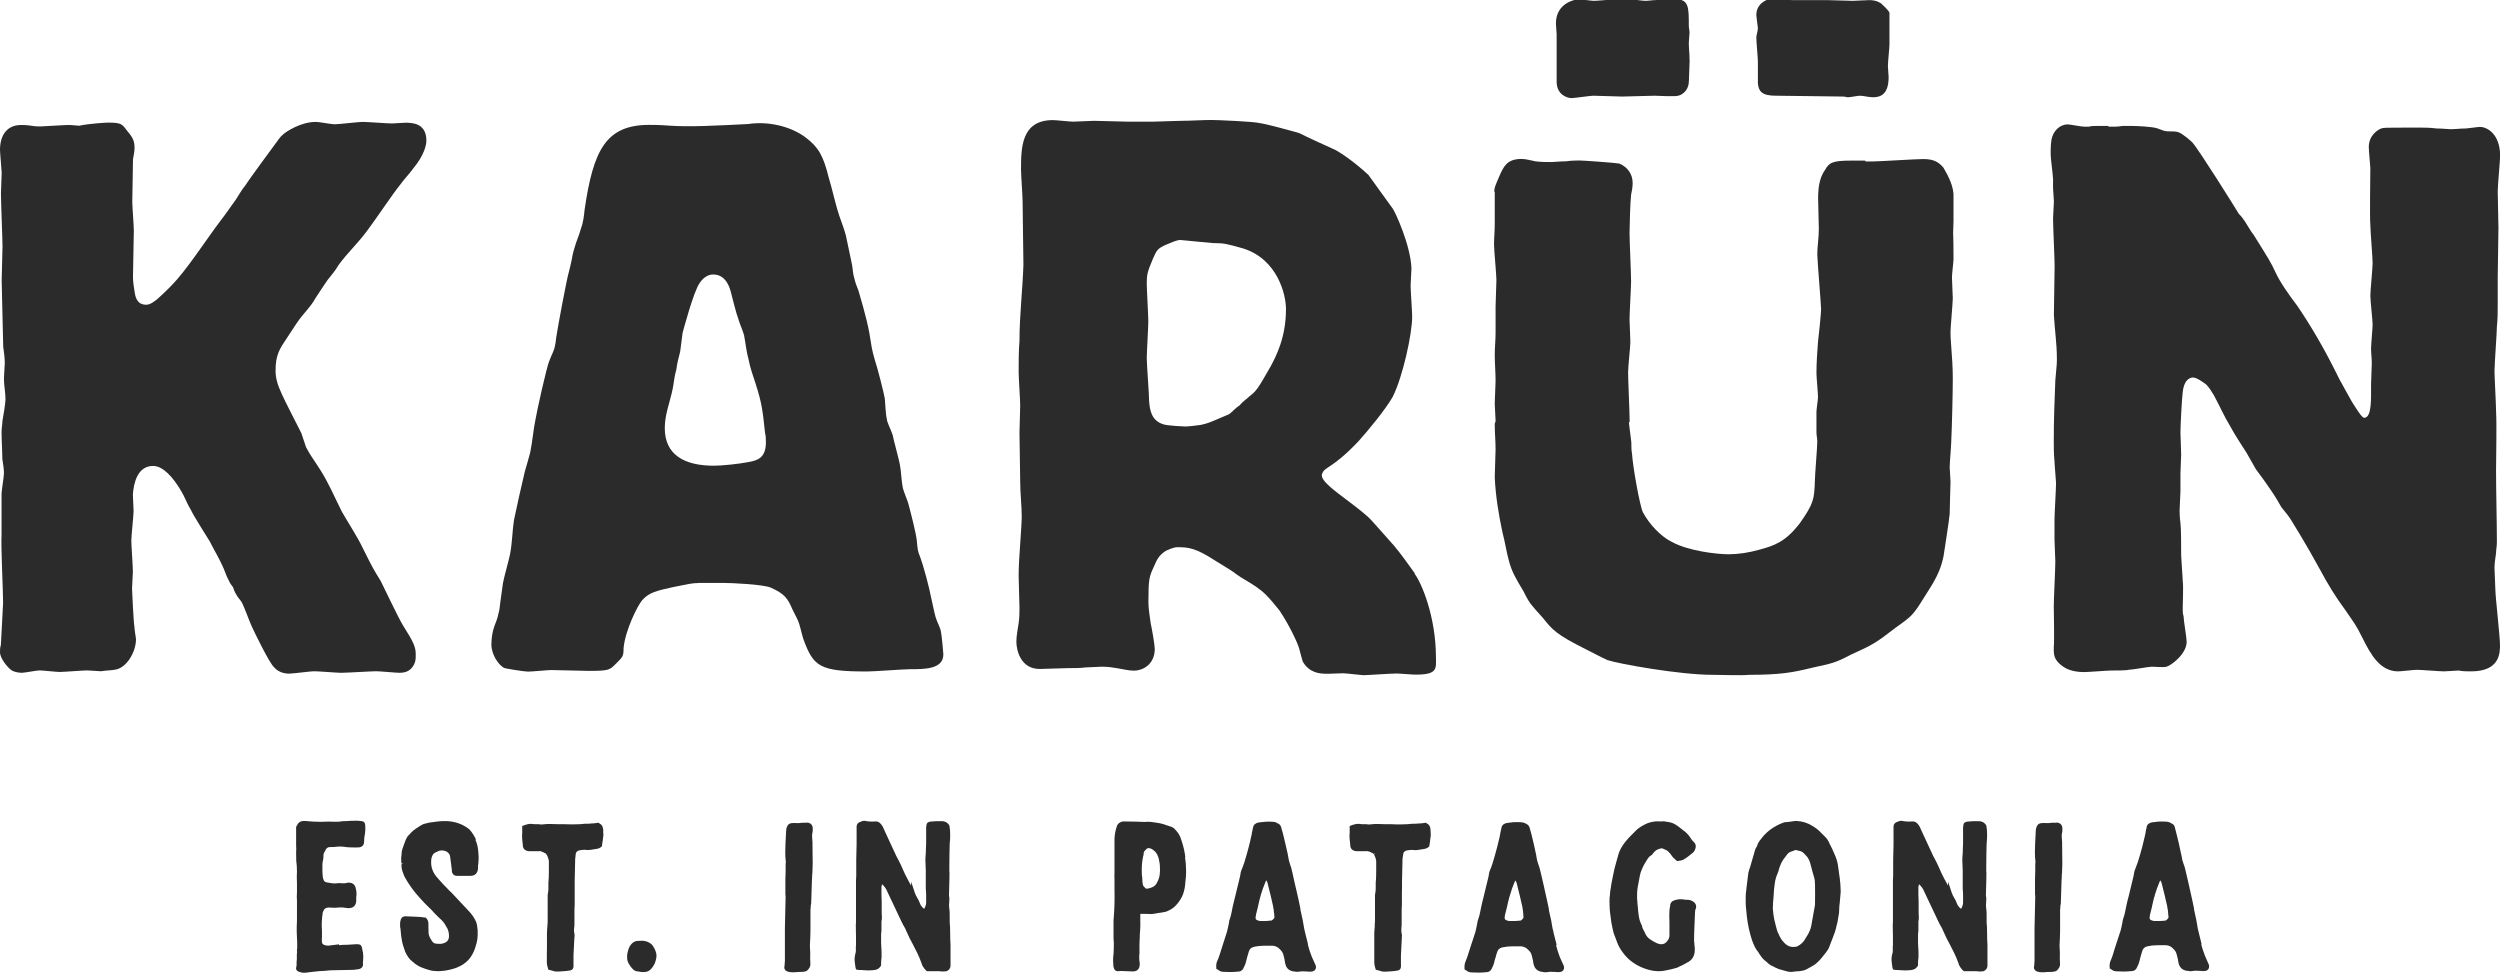
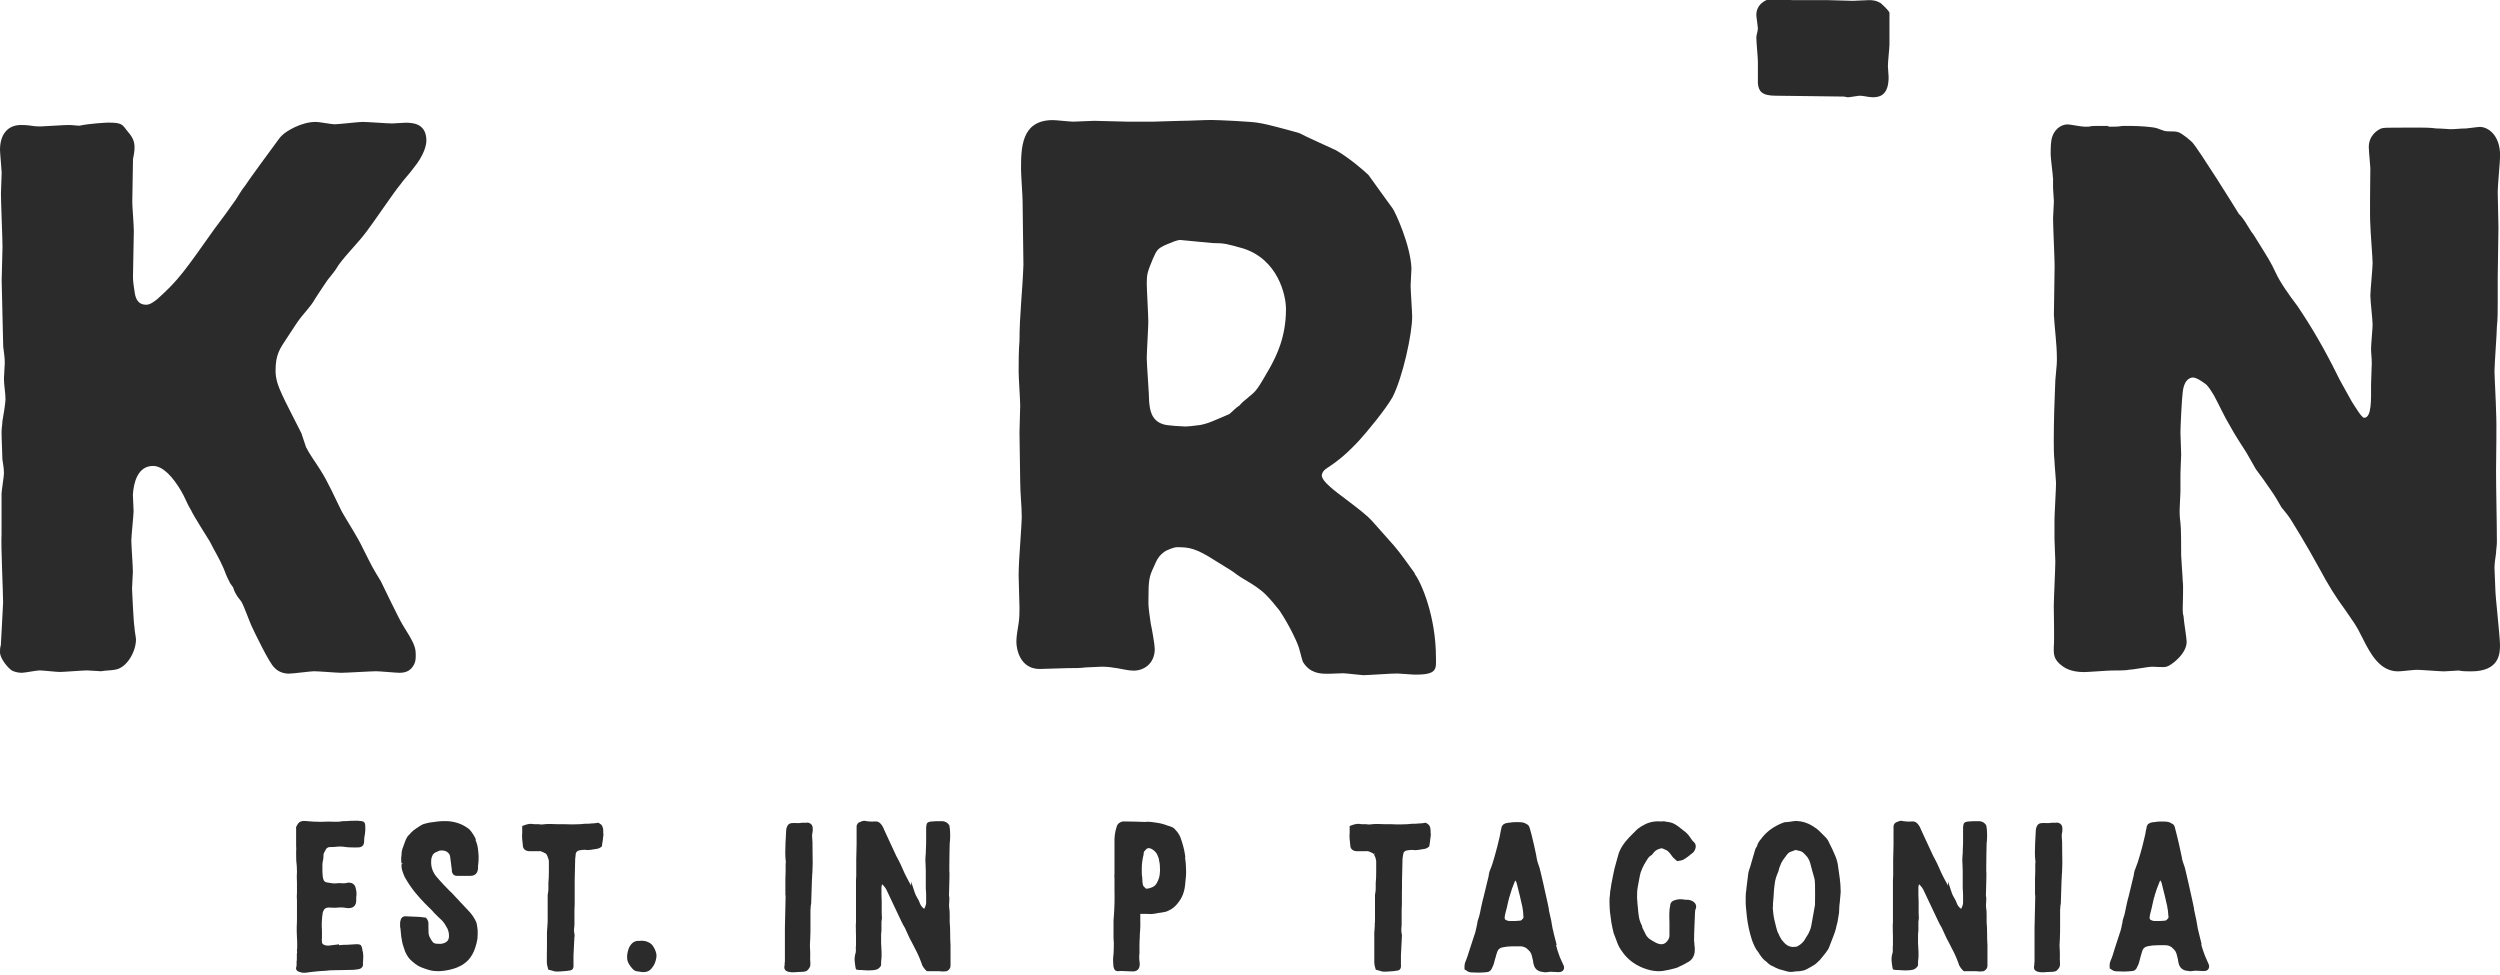
<svg xmlns="http://www.w3.org/2000/svg" id="Capa_1" viewBox="0 0 209.2 81.59">
  <defs>
    <style>.cls-1{fill:#2b2b2b;}</style>
  </defs>
  <g>
    <g>
      <path class="cls-1" d="m118.4,47.99c-.52-.71-1.19-1.68-1.75-2.33-.27-.3-1.49-1.68-1.84-2.07-.31-.35-.88-.83-2.25-1.86-.59-.46-2.11-1.5-1.94-2.04.22-.7.78-.36,3.06-2.77.71-.78,2.28-2.67,2.86-3.71.85-1.69,1.63-5.27,1.63-6.71,0-.39-.13-2.21-.13-2.6,0-.2.07-1.24.07-1.44-.07-1.95-1.37-4.75-1.57-5.01-.13-.19-1.89-2.6-2.02-2.8-.39-.39-1.69-1.49-2.73-2.08-.13-.07-2.6-1.17-3.06-1.43-.65-.19-2.8-.78-3.32-.84-.46-.13-3.58-.26-4.03-.26-.71,0-1.82.07-2.53.07-.4,0-2.02.07-2.34.07h-2.15c-.45,0-2.41-.07-2.8-.07-.26,0-1.49.07-1.76.07s-1.43-.13-1.69-.13c-2.67,0-2.67,2.34-2.67,4.16,0,.39.13,2.21.13,2.6,0,.85.07,4.56.07,5.33-.07,2.15-.33,4.23-.33,6.38-.07.84-.07,1.82-.07,2.6,0,.46.13,2.41.13,2.8s-.06,1.95-.06,2.28c0,.71.06,3.38.06,4.1,0,.97.13,2.02.13,2.99,0,.33-.06,1.11-.13,2.21-.06.91-.13,1.82-.13,2.67,0,.46.07,2.28.07,2.67s0,.85-.07,1.3c-.07.52-.19,1.04-.19,1.56,0,.65.32,2.28,1.95,2.28.33,0,2.02-.07,2.34-.07.65,0,1.04,0,1.5-.06.13,0,1.3-.06,1.37-.06.45,0,.91.06,1.3.13.45.07.91.2,1.36.2.85,0,1.76-.59,1.76-1.82,0-.33-.26-1.82-.33-2.08-.2-1.37-.2-1.5-.2-1.95,0-1.82.07-2.02.46-2.86.26-.59.39-.91.97-1.3.13-.06.65-.32.98-.32.98,0,1.56.07,3.25,1.17.2.13,1.21.73,1.44.9.45.34.81.57,1.25.82.38.22,1.04.65,1.45,1.06.41.41.8.88,1.17,1.35.87,1.3,1.53,2.76,1.64,3.17.12.39.18.72.31,1.11.57.98,1.48,1,1.94,1.01.46.01.98-.04,1.43-.04.26,0,1.43.15,1.69.16.39,0,2.41-.15,2.86-.14.19,0,1.17.09,1.36.09,2.02.04,1.87-.48,1.86-1.43,0-3.43-1.22-6.28-1.79-7.01Zm-13.83-14.84c-.26.26-.59.45-.85.78-.33.2-.59.52-.85.72-.32.13-.58.26-.91.39-.78.33-.91.39-1.5.52q-.98.13-1.24.13c-.06,0-1.57-.06-1.89-.19-1.04-.33-1.11-1.3-1.17-1.89,0-.58-.2-3.12-.2-3.64,0-.46.13-2.6.13-3.06,0-.52-.13-2.73-.13-3.19,0-.78.06-.97.52-2.08.32-.72.39-.85,1.11-1.17.45-.19.91-.39,1.17-.39.07,0,2.6.26,2.73.26.98,0,1.17.07,2.54.45,2.87.91,3.58,3.84,3.58,5.08,0,2.41-.85,3.97-1.3,4.82-1.04,1.82-1.17,2.02-1.75,2.47Z" />
      <path class="cls-1" d="m.13,41.31c0-.26.2-1.43.2-1.7,0-.39-.07-.78-.13-1.17,0-.46-.07-1.69-.07-2.28,0-.33.07-.65.07-.91.06-.26.26-1.56.26-1.82,0-.59-.13-1.17-.13-1.75,0-.2.07-1.11.07-1.3,0-.45-.07-.91-.13-1.37,0-.52-.13-4.95-.13-5.53,0-.39.07-2.41.07-2.86,0-.59-.13-3.71-.13-4.43,0-.26.06-1.49.06-1.75C.13,14.11,0,12.8,0,12.54,0,11.31.59,10.46,1.76,10.46c.13,0,.46,0,.85.06.32.06.65.06.78.06l1.1-.06c.2,0,.79-.06,1.3-.06.26,0,.65.06.85.06.85-.19,2.28-.26,2.41-.26,1.11,0,1.17.13,1.56.65.39.46.65.79.65,1.43,0,.33-.07.65-.13.98,0,.33-.06,3.19-.06,3.58,0,.33.13,2.02.13,2.41,0,.52-.07,3.19-.07,3.78,0,.26,0,.52.13,1.3.06.46.2,1.11.98,1.11.32,0,.65-.26.91-.46,1.82-1.63,2.28-2.34,4.82-5.92.59-.78,1.17-1.56,1.76-2.41.26-.39.46-.78.78-1.17.33-.52,2.15-2.99,2.54-3.52.2-.26.39-.58.65-.78.2-.19,1.43-1.04,2.74-1.04.26,0,1.3.2,1.56.2.33,0,2.02-.2,2.34-.2.39,0,2.08.13,2.47.13.13,0,.91-.06,1.11-.06.52,0,1.76,0,1.76,1.49,0,.39-.19,1.24-1.11,2.35-.32.45-.78.91-1.1,1.37-.45.52-2.34,3.32-2.8,3.9-.72.97-1.63,1.82-2.34,2.8-.26.46-.59.84-.91,1.24-.33.46-.39.59-1.04,1.56-.39.72-.98,1.24-1.43,1.89-.33.46-.59.91-.91,1.37-.65.98-.98,1.43-.98,2.8,0,.65.2,1.24.53,1.95.19.46,1.37,2.73,1.63,3.26.13.39.26.78.39,1.17.33.65.78,1.24,1.18,1.88.71,1.11,1.23,2.35,1.82,3.52.59,1.04,1.3,2.08,1.82,3.19.72,1.43.78,1.56,1.43,2.61.26.52,1.5,3.12,1.82,3.64.98,1.56,1.11,1.89,1.11,2.54,0,.26,0,.52-.13.78-.26.52-.65.72-1.24.72-.26,0-1.62-.13-1.95-.13-.39,0-2.47.13-2.93.13-.32,0-1.89-.13-2.27-.13-.26,0-1.76.2-2.08.2-.52,0-.97-.2-1.24-.52-.39-.32-1.62-2.86-1.89-3.45-.13-.26-.65-1.69-.84-2.02-.13-.2-.33-.39-.46-.65-.13-.2-.19-.39-.26-.59-.13-.2-.26-.32-.33-.52-.19-.33-.32-.72-.45-1.04-.33-.78-.78-1.5-1.17-2.28-.2-.33-1.36-2.15-1.56-2.6-.33-.52-.52-1.11-.84-1.63-.65-1.1-1.49-2.08-2.34-2.08-1.3,0-1.63,1.43-1.69,2.41,0,.19.06,1.17.06,1.37,0,.32-.19,2.08-.19,2.47s.13,2.15.13,2.6c0,.2-.07,1.17-.07,1.43,0,.06.13,2.93.2,3.19,0,.26.13.91.13,1.04,0,1.04-.78,2.41-1.76,2.54-.26.06-.78.06-1.17.13-.13,0-.98-.07-1.17-.07-.33,0-1.95.13-2.28.13-.26,0-1.43-.13-1.69-.13s-1.24.2-1.49.2c-.39,0-.72-.13-.84-.2C.65,55.88,0,55.1,0,54.58,0,54.38,0,54.19.07,53.99c0-.06.19-3.38.19-3.58,0-.85-.19-4.75-.13-5.66v-3.45Z" />
-       <path class="cls-1" d="m58.43,48.79c-.46,0-.78.07-2.02.32-1.5.33-2.08.46-2.67,1.11-.39.46-1.43,2.53-1.56,4.03,0,.66-.06.72-.65,1.3-.52.52-.58.59-2.28.59-.46,0-2.6-.07-3.12-.07-.26,0-1.63.13-1.95.13s-1.95-.26-2.02-.32c-.46-.26-1.04-1.11-1.04-1.95,0-.46.07-1.04.26-1.56.13-.33.26-.65.32-.98.13-.39.13-.84.2-1.24.07-.52.13-.91.19-1.36.06-.39.52-2.02.59-2.41.19-.98.19-1.95.33-2.86.13-.65.72-3.32.9-4.03.14-.52.33-1.11.46-1.63.2-.98.26-1.95.46-2.86.06-.39.91-4.36,1.17-4.88.13-.39.39-.78.45-1.24.07-.26.07-.59.13-.85.06-.46.85-4.75,1.04-5.34.07-.26.14-.58.2-.85.07-.39.13-.72.26-1.11.13-.52.39-1.04.52-1.56.2-.52.26-1.04.32-1.62.72-4.95,1.76-7.1,5.4-7.1.26,0,.91,0,1.63.06,1.76.13,3.97,0,6.64-.13,1.69-.26,3.58.19,4.81,1.11,1.11.84,1.5,1.56,1.95,3.38.26.85.46,1.76.72,2.67.2.71.52,1.43.71,2.15l.52,2.47c.07.39.07.78.2,1.17.07.32.2.65.33.97.13.46.65,2.15.91,3.52.2,1.23.2,1.37.46,2.28.26.78.78,2.86.84,3.25.06.65.06,1.3.2,1.89.13.39.33.78.46,1.17.07.39.52,2.02.59,2.41.13.65.13,1.37.26,2.02.13.46.32.85.46,1.3.19.72.65,2.47.71,3.12.07.71.07.85.26,1.3.32.85.78,2.6.98,3.64.13.52.2.98.33,1.44.13.45.39.84.45,1.23.06.26.2,1.76.2,1.89,0,1.24-1.56,1.24-2.8,1.24-.52,0-3,.19-3.58.19-3.97,0-4.49-.39-5.34-2.73-.19-.59-.26-1.17-.52-1.69-.13-.26-.26-.52-.39-.78-.39-.91-.65-1.3-1.82-1.82-.65-.27-3.25-.39-3.97-.39h-2.08Zm-2.09-16.53c-.07.46-.2.91-.32,1.37-.2.71-.39,1.43-.39,2.21,0,2.21,1.63,3.13,4.1,3.13.65,0,2.02-.13,2.99-.32.66-.13,1.37-.33,1.37-1.63,0-.26,0-.52-.07-.78-.2-1.89-.26-2.47-.78-4.1-.2-.65-.46-1.3-.59-2.02-.19-.66-.26-1.43-.39-2.08-.13-.46-.33-.85-.46-1.3-.2-.52-.52-1.83-.65-2.34-.39-1.43-1.24-1.43-1.5-1.43-.45,0-.85.33-1.1.71-.52.72-1.37,3.97-1.43,4.17-.07.52-.13,1.04-.2,1.56-.13.52-.26.98-.32,1.5-.13.46-.2.91-.26,1.36Z" />
      <path class="cls-1" d="m171.79,14.89c0-.26-.19-1.63-.19-1.95,0-.52,0-1.1.13-1.49.14-.46.59-1.04,1.31-1.04.19,0,1.1.19,1.37.19h.39c.19-.06.39-.06.58-.06h.98l.13.06h.39c.06,0,.39,0,.71-.06h.85c.39,0,1.7.06,2.08.2.19.06.33.13.52.19.39.13.85,0,1.24.13.39.13,1.1.78,1.17.85.58.65,3.58,5.46,3.9,5.99.2.19.39.45.52.65.26.39.45.78.72,1.11,1.3,2.08,1.43,2.28,1.82,3.12.39.85,1.17,1.95,1.82,2.8,1.24,1.82,2.35,3.77,3.32,5.73.13.33,1.04,1.89,1.24,2.28.33.52.84,1.37,1.04,1.37.65,0,.58-1.56.58-2.8,0-.26.06-1.5.06-1.76,0-.45-.06-.84-.06-1.23,0-.33.13-1.69.13-2.02s-.19-2.02-.19-2.41.19-2.28.19-2.73-.19-2.73-.19-3.19c-.06-.72,0-3.97,0-4.75,0-.2-.13-1.43-.13-1.76,0-.97.72-1.43,1.04-1.56.2-.07.46-.07,1.76-.07h1.69c.19,0,.65,0,1.17.07.46,0,.98.06,1.17.06.45,0,.84-.06,1.3-.06.13,0,.98-.13,1.17-.13.65,0,1.69.65,1.69,2.41,0,.46-.2,2.47-.2,2.99,0,.39.06,2.6.06,3.06,0,.58-.06,3.52-.06,4.16v2.15c0,.65,0,1.3-.07,1.95,0,.52-.2,3.13-.2,3.71,0,.46.13,2.8.13,3.32.07,1.37,0,3.58,0,5.01,0,1.63.07,4.3.07,5.99,0,.32-.07.65-.07.91-.06.46-.13.85-.13,1.24,0,.26.07,1.5.07,1.76,0,.65.39,3.97.39,4.69,0,.65,0,2.21-2.41,2.21-.33,0-.72,0-1.04-.07-.2,0-1.04.07-1.23.07-.33,0-1.96-.13-2.28-.13-.26,0-1.3.13-1.56.13-1.5,0-2.28-1.37-2.99-2.8-.58-1.17-.65-1.17-1.44-2.34-.78-1.04-1.49-2.21-2.08-3.32-1.24-2.28-2.28-3.91-2.35-4.04-.26-.45-.59-.84-.91-1.23-.26-.46-.52-.91-.84-1.37-.4-.59-.85-1.23-1.3-1.82-.26-.46-.52-.91-.78-1.37-.45-.71-.98-1.5-1.36-2.21-.52-.85-.91-1.76-1.37-2.6-.2-.33-.39-.65-.65-.91-.26-.19-.78-.58-1.11-.58-.06,0-.72,0-.85,1.23-.07.46-.19,2.86-.19,3.39,0,.26.06,1.49.06,1.82,0,.2-.06,1.36-.06,1.62v1.5c0,.19-.07,1.3-.07,1.56,0,.13,0,.58.07,1.04.06.46.06,2.08.06,2.73,0,.26.13,1.82.13,2.15.07.32,0,1.88,0,2.28,0,.19,0,.45.07.65,0,.32.26,1.82.26,2.15,0,1.04-1.37,2.02-1.69,2.08-.2.07-1.04,0-1.23,0-.26,0-1.63.26-1.95.26-.13.06-1.23.06-1.43.06-.32,0-1.95.13-2.28.13-1.04,0-1.56-.32-1.76-.46-.85-.58-.78-1.1-.78-1.63.06-.52,0-2.86,0-3.45,0-.53.13-3.12.13-3.71,0-.26-.07-1.56-.07-1.89v-1.63c0-.39.13-2.6.13-3.05,0-.2-.13-1.56-.13-1.83-.06-.58-.06-1.17-.06-1.69,0-1.69.06-3.45.13-5.08.13-1.37.13-1.43.13-1.82,0-1.24-.19-2.47-.25-3.65,0-.58.06-3.45.06-4.1,0-.59-.13-3.32-.13-3.97,0-.19.07-1.23.07-1.43s-.07-.91-.07-1.11v-.85Z" />
-       <path class="cls-1" d="m125.04,16.03c0-.32.07-.46.46-1.37.33-.71.59-1.36,1.82-1.36.39,0,.78.13,1.17.2.46.06.91.06,1.37.06.19,0,.65-.06,1.17-.06.45-.07.98-.07,1.17-.07.33,0,3.06.2,3.32.26.72.32,1.1.91,1.1,1.63,0,.33-.06.65-.13.98-.07.59-.13,2.68-.13,3.2,0,.59.13,3.45.13,4.04,0,.46-.13,2.67-.13,3.19,0,.26.07,1.56.07,1.89s-.19,2.09-.19,2.54c0,.58.13,3.45.13,4.1,0,.19-.06-.06-.06.13,0,.06.13,1.11.2,1.62,0,.33,0,.65.06.98.06,1.04.65,4.36.91,4.88.52.98,1.49,2.02,2.41,2.47,1.43.79,3.84,1.04,4.75,1.04.85,0,1.69-.13,2.61-.39,1.24-.33,2.15-.66,3.32-2.15,1.24-1.75,1.24-2.08,1.3-3.64,0-.46.2-2.73.2-3.25,0-.26-.07-.53-.07-.79v-1.7c0-.19.13-1.04.13-1.23,0-.32-.13-1.69-.13-2.02,0-.78.07-1.89.13-2.6.06-.45.26-2.41.26-2.73s-.32-4.17-.32-4.62c0-.59.13-1.38.13-2.1,0-.33-.06-2.15-.06-2.6,0-1.24.26-1.89.58-2.34.33-.59.59-.78,2.15-.78h1.17c.07,0,.07.07.07.07h.59c.59,0,3.58-.2,4.23-.2.91,0,1.3.26,1.69.71.26.46.78,1.3.85,2.21v2.28c0,.26-.06,1.56-.06,1.82v-1.03c.06,0,.06,2.21.06,2.4s-.13,1.24-.13,1.5.07,1.5.07,1.76c0,.39-.19,2.41-.19,2.8,0,.33,0,.46.06,1.24.07.91.13,1.76.13,2.67,0,1.24-.07,4.04-.13,5.28,0,.32-.13,1.82-.13,2.14,0,.13.07,1.04.07,1.24,0,.06-.07,2.34-.07,2.67,0,.26-.52,3.58-.52,3.58-.26,1.23-.72,2.02-1.56,3.32-.98,1.57-1.04,1.63-2.41,2.6-1.69,1.3-1.89,1.43-3.77,2.28-1.37.72-1.56.72-3.26,1.1-1.63.4-2.66.59-5.27.59-.45.07-2.6,0-3.06,0-2.73,0-7.81-.91-8.78-1.23-.59-.26-1.17-.59-1.82-.91-2.48-1.24-2.8-1.63-3.58-2.61-.98-1.1-1.11-1.17-1.62-2.21-.65-1.1-.98-1.62-1.24-2.6-.2-.71-.32-1.57-.53-2.34-.32-1.5-.58-3.06-.65-4.62,0-.33.07-2.02.07-2.34,0-.72-.07-1.36-.07-2.08,0-.2.07-.14.07-.33s-.07-1.17-.07-1.43.07-1.63.07-1.89c0-.71-.07-1.49-.07-2.21,0-.59.07-1.17.07-1.82v-2.21c0-.32.07-1.89.07-2.21,0-.45-.2-2.47-.2-2.99s.06-1.11.06-1.7v-2.67Z" />
    </g>
-     <path class="cls-1" d="m141.39,5.02c0,.45-.06,1.24-.06,1.69,0,.32-.07.85-.59,1.17-.33.2-.52.2-2.28.13-.06,0-2.54.07-2.73.07-.33,0-2.02-.07-2.41-.07-.26,0-1.56.2-1.82.2-.32,0-1.24-.26-1.24-1.37v-3.97c0-.2-.06-.65-.06-.91,0-1.76,1.69-2.02,1.88-2.02s1.11.13,1.3.13c.26,0,1.69-.13,1.95-.13h1.11c.13,0,1.04.13,1.24.13.26,0,.58-.06.84-.06.33-.07.78-.07,1.69-.07,1.11,0,1.11.65,1.11,2.21,0,.19.06.39.06.58s-.06.65-.06.84c0,.46.06.91.06,1.37v.06Z" />
    <path class="cls-1" d="m148.28-.12c.26,0,1.43.13,1.69.13h2.93c.33,0,1.82.06,2.15.06.2,0,1.11-.06,1.37-.06.59,0,.85.2.97.26,0,0,.59.52.72.78v2.67c0,.32-.13,1.43-.13,1.82,0,.13.06.78.06.91,0,1.36-.59,1.69-1.3,1.69-.39,0-.78-.13-1.11-.13-.13,0-.85.13-.98.13s-.26-.06-.4-.06c-.97,0-4.48-.07-5.66-.07s-1.43-.39-1.49-1.04v-1.82c0-.33-.13-1.63-.13-2.02,0-.19.13-.52.13-.78,0-.13-.13-.91-.13-1.1,0-.85.72-1.3,1.3-1.37Z" />
  </g>
  <g>
    <path class="cls-1" d="m54.65,79.17c-.11-.15-.24-.26-.41-.33-.14-.07-.3-.11-.51-.12-.07,0-.12,0-.2.01-.03,0-.07,0-.12,0-.21,0-.39.08-.54.23-.14.15-.23.31-.28.47-.05.16-.09.32-.11.49-.01.13,0,.26.01.38.02.13.07.25.14.37.09.15.19.28.32.42.15.15.29.19.37.19h0l.4.06h.19c.25,0,.46-.11.61-.3.1-.11.18-.24.26-.4.06-.15.11-.3.13-.44.04-.19.03-.38-.03-.55-.05-.17-.13-.33-.23-.47" />
    <path class="cls-1" d="m29.97,68.68c-.1,0-.21,0-.31,0-.23,0-.45.01-.67.03h-.21c-.06.01-.13.01-.2.02-.08,0-.16.02-.2.03-.14,0-.28,0-.42,0h-.15c-.09,0-.18-.01-.28-.01h0c-.23.01-.46.02-.67.02-.45,0-.82-.02-1.33-.07-.04,0-.07,0-.1,0-.33,0-.48.17-.55.32-.02.04-.04.06-.05.08l-.02.04c-.04.08-.05.16-.03.22,0,.05,0,.1,0,.13,0,.07,0,.13,0,.17v1.08c.01.22.02.42,0,.61,0,.21,0,.42.01.66.04.3.06.6.06.92-.02.31-.02.61,0,.91,0,.29,0,.59,0,.88-.02.21-.02.42,0,.61,0,.2,0,.4,0,.6v.82c0,.27,0,.55-.02.83,0,.32,0,.6.02.85.02.25.02.53.02.83,0,.01,0,.03,0,.05,0,.04-.01.08-.01.1-.02.08-.02.16,0,.23,0,.08,0,.13-.02.18,0,.13,0,.24,0,.35.01.07,0,.15-.02.3,0,.04,0,.07,0,.11v.04s0,0,0,0c0,.04,0,.09,0,.12,0,.1-.02.17-.04.22-.03.14.03.26.17.33.18.07.32.11.45.11.1,0,.2,0,.31-.02l.29-.04c.44-.06.87-.09,1.3-.11.2-.03.38-.04.54-.04l1.55-.03c.16,0,.33-.01.48-.04.02,0,.05,0,.22-.04.18-.06.29-.19.29-.38,0-.04,0-.08-.02-.14l.02-.06c.01-.16.02-.32.02-.48,0-.16-.02-.34-.08-.53v-.07c-.03-.15-.06-.24-.12-.32-.08-.08-.21-.09-.33-.09h-.05c-.27.02-.54.04-.81.05h-.25c-.13.02-.26.02-.39.03v-.07l-.9.11c-.14,0-.26-.02-.36-.07-.12-.06-.17-.13-.17-.25,0-.06,0-.12-.01-.19,0-.03,0-.06.01-.12.01-.22,0-.45,0-.69-.02-.22-.02-.44-.01-.67l.03-.44c.02-.08.03-.16.03-.22,0-.07.02-.12.04-.18.08-.25.24-.36.48-.36.27.02.53.03.83,0,.24-.02.48,0,.76.05h.09c.38,0,.6-.22.62-.6v-.24c0-.07,0-.15.02-.24.01-.1,0-.22-.01-.34-.02-.11-.04-.22-.07-.32-.07-.24-.26-.38-.52-.39-.13,0-.19,0-.21.02-.07.02-.14.03-.2.03h-.23c-.13-.02-.26-.02-.38,0-.14.02-.29.02-.42,0l-.43-.07c-.18-.03-.27-.12-.31-.3-.03-.09-.05-.19-.05-.32-.01-.09-.02-.17-.02-.25v-.6c0-.1.01-.19.03-.28l.04-.2c0-.07.02-.14.02-.24-.01-.1,0-.2.05-.29.05-.11.11-.22.17-.32.09-.11.19-.16.34-.16.2,0,.39,0,.57-.03.17-.02.34-.02.53,0,.23.04.46.06.68.06h0c.19.01.37,0,.56,0,.31,0,.5-.18.5-.48,0-.24.02-.45.07-.65l.03-.32c0-.05,0-.1,0-.15.01-.32-.03-.47-.12-.53-.05-.04-.14-.08-.41-.09" />
    <path class="cls-1" d="m39.83,70.25c-.13-.28-.29-.54-.49-.78-.11-.11-.16-.15-.17-.15-.51-.38-1.09-.57-1.76-.61-.25-.01-.51,0-.77.03-.24.03-.49.06-.74.1-.1.02-.2.05-.28.07-.12.02-.23.06-.33.12-.16.09-.32.19-.46.29-.16.1-.3.22-.45.37-.04.06-.08.11-.13.15-.05.05-.11.1-.17.19-.09.15-.16.3-.21.46-.06.15-.11.3-.16.45l-.02.05c-.02.05-.04.11-.04.15l-.02.07s-.02.08-.02.12v.04h0c0,.13-.02.26-.04.41,0,.18,0,.34.04.49l.15-.04-.16.09c-.01.2.01.39.07.56.05.15.1.3.19.5.27.48.57.93.9,1.33.12.14.24.28.37.43.13.14.25.28.38.41.13.14.27.28.42.42.16.15.29.28.4.42.1.11.21.22.32.32.11.1.21.2.32.3.09.09.18.21.24.3.08.13.16.26.23.39.09.21.13.4.13.6.01.34-.14.54-.48.64-.15.06-.34.04-.57.03-.17-.02-.23-.07-.27-.1-.08-.08-.14-.17-.2-.28-.15-.23-.21-.45-.19-.7,0-.11,0-.2-.01-.28,0-.08,0-.17,0-.26s0-.16-.02-.23c-.02-.09-.07-.19-.15-.28l-.04-.05-.48-.06-1.11-.05c-.16-.02-.31.01-.39.08-.1.08-.14.22-.16.34-.02.06-.02.11-.02.17,0,.03,0,.06,0,.08,0,.06,0,.11,0,.18,0,.04,0,.07.02.11,0,.02.01.05.01.06l.04.43c.01.15.03.3.06.44.02.18.06.36.12.55.05.17.11.34.17.51.13.28.26.49.42.66.13.13.28.25.43.37.17.13.34.22.51.29.26.1.49.18.68.23.22.06.45.09.73.09.44-.01.86-.08,1.32-.22.06-.02.11-.04.17-.06.08-.02.16-.06.2-.09.09-.03.17-.07.24-.11.09-.05.17-.1.23-.15.13-.09.26-.2.38-.33.24-.27.43-.61.56-1.02.08-.23.14-.47.18-.73.02-.22.03-.46.02-.72l-.04-.31c-.01-.12-.04-.23-.08-.37-.12-.27-.29-.54-.51-.8l-1.63-1.74h-.02c-.2-.2-.39-.4-.58-.6-.2-.21-.39-.43-.59-.66-.32-.39-.47-.83-.44-1.33,0-.17.05-.33.12-.47.05-.11.16-.2.31-.26.06-.01.11-.05.11-.05.12-.07.26-.09.43-.08.17.02.3.06.4.15.13.09.2.22.22.39l.14,1.09s0,.09,0,.11c0,.05.02.1.04.13.06.16.19.25.38.25s.37,0,.55,0c.18,0,.36,0,.54,0h.05c.37,0,.59-.21.63-.6v-.2c0-.06,0-.11.02-.18.02-.19.03-.37.03-.58,0-.18-.02-.35-.04-.57-.03-.32-.1-.61-.23-.89" />
    <path class="cls-1" d="m50.44,69.27c-.02-.11-.06-.2-.15-.28l-.21-.14h-.06c-.13.03-.25.04-.38.05-.14,0-.27.02-.42.03h-.25c-.15.02-.31.03-.47.04-.43.02-.86.02-1.29,0-.39,0-.79,0-1.19-.02-.23,0-.44.01-.63.04h-.14s-.08,0-.15-.02c-.1,0-.2,0-.31,0-.1,0-.2-.01-.32-.03h-.06c-.15,0-.35.04-.6.14l-.11.04v.11c0,.1,0,.18,0,.26,0,.08,0,.14,0,.19-.02.19-.02.38,0,.56.02.16.04.33.05.48,0,.29.18.48.51.51h.83c.09-.02.19,0,.29.05.11.05.21.1.3.15,0,.01.02.02.03.04l.02.03s.04.05.04.06c.04.09.08.17.1.25.03.08.05.16.06.24v.92c0,.3-.01.6-.04.92,0,.16,0,.31,0,.49,0,.14-.02.29-.06.5v2c0,.2,0,.4-.02.57l-.02.25c0,.11-.02.23-.02.35,0,.11,0,.22,0,.34,0,.11,0,.22,0,.32v.56c0,.21,0,.42-.01.63,0,.21,0,.43,0,.65,0,.12.03.27.1.5l.02.09.09.02c.1.02.2.05.3.08.09.04.19.06.3.06.19,0,.4-.01.57-.03.17,0,.34-.03.47-.05.21,0,.35-.11.38-.31,0-.07.01-.15,0-.23,0-.06,0-.11,0-.17v-.57l.07-1.38c0-.08,0-.13.02-.19.02-.1,0-.19-.02-.26-.03-.14-.04-.3-.01-.48.01-.09.02-.18.02-.26v-.95c0-.24,0-.47.02-.72,0-.16,0-.31,0-.49,0-.16,0-.33,0-.5,0-.16,0-.32,0-.5,0-.19,0-.36,0-.52l.04-1.71c0-.08,0-.16.02-.25,0-.06.01-.11.02-.18v-.08c.04-.17.12-.26.29-.31.19-.04.36-.05.47-.05.19.03.36.03.52,0,.14-.02.29-.05.44-.07.18-.02.33-.08.45-.2l.04-.04v-.11c.03-.13.05-.25.06-.36.01-.14.03-.26.04-.36.02-.07.03-.17,0-.23,0-.08,0-.16,0-.23,0-.08-.01-.17-.03-.25" />
    <path class="cls-1" d="m96.21,74.33h-.02s-.08,0-.13.02c-.09.03-.15.02-.18,0-.06-.06-.11-.11-.17-.17-.03-.02-.05-.07-.07-.13-.03-.14-.05-.29-.05-.43,0-.16-.01-.29-.04-.4-.01-.32-.01-.58,0-.79.02-.27.05-.49.09-.68.02-.06.03-.11.03-.13.03-.07.03-.14.03-.19,0-.09.02-.15.06-.2.07-.08.14-.15.22-.23h.04s.04-.02.07-.03c.13,0,.24.04.33.1.18.12.31.25.4.41.09.18.16.36.18.57.04.17.06.31.06.45.02.26.01.5-.02.71-.03.23-.11.44-.23.66-.07.14-.15.23-.25.3-.1.07-.22.11-.37.15m.53,1.3h0s0,0,0,0h0Zm2.47-3.88c-.01-.09-.02-.19-.04-.28-.07-.44-.19-.89-.38-1.41-.1-.23-.24-.43-.41-.61-.1-.13-.24-.23-.42-.28-.18-.06-.36-.11-.54-.18-.2-.06-.4-.11-.59-.13l-.49-.07c-.18-.02-.36-.02-.52,0h-.04c-.55-.03-1.13-.03-1.7-.04h-.12c-.11.03-.21.07-.29.13-.1.07-.17.18-.2.29-.15.43-.21.9-.19,1.41v2.54c-.01.13-.02.26,0,.38,0,.11,0,.23,0,.35,0,.09,0,.17,0,.28,0,.11,0,.22,0,.33.02.8,0,1.55-.06,2.3,0,.09-.02.17-.02.25v.26c0,.21,0,.42,0,.63,0,.21,0,.42,0,.63.03.25.03.52.02.8,0,.29-.02.56-.05.81-.01.13-.01.26,0,.38.01.12.02.23.02.35l.04.15c.05.17.16.26.33.26.05,0,.09,0,.14-.01.02,0,.06-.01.08-.01l1.04.04c.32,0,.52-.17.56-.46.02-.1.02-.21,0-.32-.02-.13-.03-.25-.03-.36s0-.24.02-.37c0-.24,0-.49,0-.74,0-.23.02-.46.03-.7v-.04c0-.12,0-.24.02-.35.01-.12.02-.25.02-.38,0-.17.01-.33,0-.49,0-.14,0-.29,0-.47,0-.04,0-.07,0-.14,0,0,0,0,0,0,0,0,.02,0,.03,0,0,0,.02,0,.04,0h.34c.08,0,.16,0,.23.01h.09c.16.02.34,0,.59-.04.13-.05.26-.04.41-.07.08-.02.15-.03.22-.04.11-.01.2-.04.28-.07.29-.12.55-.28.74-.49.2-.21.37-.45.51-.72.14-.29.22-.6.26-.91.03-.27.06-.54.08-.8.02-.23.02-.49,0-.78,0-.2-.02-.38-.04-.55-.01-.09-.02-.17-.04-.25" />
-     <path class="cls-1" d="m106.39,77.03h-.05c-.15.03-.29.03-.44.04-.14,0-.28,0-.43,0h0c-.08,0-.16-.02-.24-.06-.13-.04-.18-.11-.16-.25.02-.16.04-.29.08-.42l.02-.08c.03-.12.06-.23.09-.36.03-.14.06-.27.09-.41l.1-.4c.02-.06.04-.11.05-.18,0-.03.01-.07.04-.13l.14-.43.25-.64s.02-.04.01-.04c0,0,.02,0,.04.03.04.05.06.1.08.16.07.28.14.57.21.85l.04.15c.08.33.16.67.23,1v.07c.03.09.04.17.05.26v.08c.02.08.03.16.04.23v.14c.04.1,0,.16,0,.18-.05.06-.11.14-.2.2m3.03,2.02c-.08-.3-.17-.66-.26-1.05-.05-.21-.1-.43-.13-.66-.04-.24-.08-.47-.14-.7-.02-.08-.04-.15-.05-.23-.01-.08-.03-.16-.06-.27v-.09c-.05-.21-.08-.41-.13-.62-.05-.24-.1-.48-.16-.72-.07-.28-.13-.56-.2-.85-.06-.29-.12-.57-.19-.86-.05-.25-.12-.5-.21-.73l-.03-.11s-.03-.09-.04-.13c-.02-.08-.04-.16-.05-.25l-.05-.29c-.06-.3-.13-.59-.2-.88-.07-.28-.14-.57-.21-.87l-.15-.53-.04-.09s-.03-.05-.06-.09l-.04-.04c-.07-.04-.14-.08-.21-.12-.08-.05-.17-.08-.3-.09-.21-.02-.41-.02-.61-.01-.19.02-.39.04-.59.06l-.07.02c-.06,0-.12.02-.17.06-.09.04-.15.09-.19.17-.03.05-.05.1-.06.15,0,.02,0,.04-.02.09-.02.06-.03.13-.04.19,0,.04-.02.09-.03.14-.01.1-.03.19-.06.32-.06.26-.12.55-.2.85l-.02.08c-.06.2-.11.41-.17.62-.06.19-.11.38-.17.57l-.04.13c-.06.17-.12.35-.19.51-.08.18-.13.39-.15.6l-.42,1.73c-.03.09-.05.17-.07.27,0,.05-.02.09-.03.14l-.03.12c-.07.26-.11.5-.15.71-.04.21-.09.43-.17.65-.04.07-.05.14-.05.2,0,.04,0,.05-.01.08l-.03.14c-.02.08-.03.16-.05.24-.02.12-.05.23-.08.35l-.64,2c-.05.15-.11.32-.2.51-.06.14-.08.32-.06.53v.08s.17.1.17.1c.06.04.1.07.1.07.06.04.14.06.27.08.21.01.43.02.65.02s.46-.02.66-.04c.16,0,.29-.08.39-.22.05-.09.09-.18.13-.27.05-.1.09-.21.11-.31.03-.15.07-.29.11-.43.04-.14.08-.28.13-.44.06-.21.19-.34.42-.4.29-.06.55-.09.8-.09.26-.01.55,0,.81,0,.15.02.3.07.44.17.17.15.27.26.33.36.06.1.11.24.15.45l.02.09c.02.08.04.15.04.22.01.06.02.15.05.24.08.36.32.57.7.62.07,0,.14.02.23.03.09,0,.17,0,.27-.02.09-.02.18-.02.26-.02.15,0,.31.02.45.02.09.02.17.01.27,0,.17-.01.26-.09.31-.15.07-.09.09-.21.05-.36l-.33-.73c-.15-.38-.25-.71-.33-1.02" />
    <path class="cls-1" d="m119.68,69.27c-.02-.11-.06-.19-.15-.28l-.21-.14h-.06c-.13.03-.25.04-.37.05-.14,0-.28.02-.42.03h-.26c-.15.02-.3.03-.46.04-.41.02-.84.03-1.29,0-.39,0-.8,0-1.19-.02-.24,0-.44.01-.63.04h-.15s-.07,0-.15-.02c-.11,0-.2,0-.31,0-.1,0-.2-.01-.31-.03h-.06c-.16,0-.36.04-.61.14l-.11.04v.11c0,.1,0,.18,0,.26,0,.08,0,.14,0,.19-.02.19-.02.38,0,.56.02.16.04.32.05.48,0,.29.18.48.51.51h.83c.08-.02.18,0,.29.05.1.04.2.09.3.15.01.01.03.03.04.05l.12-.1-.1.14.02.04c.05.09.08.17.11.25.02.07.04.16.05.24v.92c0,.36-.01.64-.04.92,0,.16,0,.31,0,.49,0,.14-.02.28-.06.5v2c0,.16,0,.31-.02.45v.19c-.02.17-.03.34-.04.53,0,.11,0,.22,0,.34,0,.11,0,.22,0,.32v.56c0,.21,0,.42,0,.63,0,.21,0,.43,0,.65,0,.13.03.3.1.51l.03.09.09.02c.09.02.2.05.29.08.09.04.19.06.31.06.19,0,.39-.01.57-.03.17,0,.34-.03.46-.05.22,0,.36-.12.38-.31,0-.07.01-.15,0-.23,0-.06,0-.11,0-.17v-.57l.07-1.38c0-.07,0-.13.01-.19.02-.09,0-.18-.02-.26-.03-.14-.04-.3-.02-.48.01-.09.02-.18.02-.26v-.95c0-.24,0-.47.02-.72,0-.16,0-.31,0-.49,0-.16,0-.33,0-.5s0-.33.01-.5c0-.19,0-.36,0-.52l.04-1.71c0-.09,0-.17.02-.25,0-.04.01-.09.02-.14l.02-.12c.02-.17.11-.26.28-.31.19-.04.35-.05.47-.05.18.03.36.03.51,0l.44-.07c.18-.02.33-.08.45-.2l.04-.04v-.05c.03-.15.05-.29.06-.42.02-.13.03-.26.05-.38.02-.09.01-.18,0-.22,0-.08,0-.16-.01-.23,0-.08-.01-.16-.03-.25" />
    <path class="cls-1" d="m127.18,77.04c-.15.02-.29.02-.44.03-.14,0-.28,0-.43,0h0c-.08,0-.15-.02-.24-.06-.13-.04-.17-.11-.16-.25.01-.14.04-.27.08-.41.04-.14.08-.28.11-.43.03-.15.06-.28.09-.41l.1-.4c.02-.06.04-.11.06-.18,0-.03.01-.07.04-.13l.13-.43.25-.64s.02-.04.02-.04c0,0,.02,0,.04.03.04.06.07.11.08.16.07.28.14.57.21.85l.04.15c.08.33.16.67.23,1,.02.11.04.21.05.33.01.1.02.21.03.3v.14c.04.1.01.16-.01.19-.06.08-.12.14-.19.19h-.05Zm3.08,2.02c-.08-.3-.16-.63-.26-1.01v-.04c-.06-.21-.11-.43-.14-.65-.03-.24-.08-.48-.14-.7-.02-.08-.04-.15-.05-.23-.01-.08-.03-.16-.06-.27v-.09c-.05-.21-.08-.41-.13-.62-.05-.24-.1-.48-.16-.71-.07-.28-.13-.57-.19-.86-.06-.28-.13-.57-.2-.85-.05-.25-.12-.5-.21-.73l-.08-.25c-.02-.08-.04-.16-.05-.24l-.05-.29c-.06-.29-.12-.59-.19-.88-.07-.28-.14-.57-.21-.87l-.15-.53-.03-.07s-.04-.07-.07-.11l-.04-.04c-.08-.05-.15-.09-.21-.12-.08-.05-.17-.07-.3-.09-.21-.02-.41-.02-.62-.01h-.11c-.15.03-.32.04-.48.06l-.07.02c-.06,0-.12.02-.17.06-.05.02-.14.07-.19.17-.03.04-.05.09-.06.16,0,.02,0,.04-.02.09-.02.06-.03.13-.04.19,0,.04-.02.09-.03.14-.01.1-.03.19-.05.29-.06.27-.13.56-.21.87-.06.23-.12.46-.19.7-.04.13-.08.26-.11.38l-.11.36c-.05.16-.11.32-.17.46-.08.18-.13.39-.15.6l-.42,1.73c-.03.09-.05.17-.07.27-.02.08-.04.17-.06.26-.06.24-.1.47-.15.71-.04.2-.09.41-.18.66-.02.06-.05.12-.05.2,0,.04,0,.05-.01.08l-.03.14c-.02.08-.03.16-.05.24-.02.12-.05.23-.08.35l-.48,1.47c-.06.18-.11.35-.17.53-.04.14-.11.3-.19.51-.06.14-.08.32-.07.54v.08s.17.1.17.1c.06.04.1.07.1.07.06.04.14.06.27.08.21.01.43.02.65.02.24,0,.47-.02.66-.04.16,0,.29-.08.39-.22.05-.09.09-.18.13-.27.05-.1.08-.2.11-.31.03-.15.07-.29.12-.43.03-.14.07-.28.13-.44.06-.21.18-.34.42-.4.29-.06.55-.09.8-.09.26-.01.55,0,.81,0,.15.02.3.07.44.17.17.15.28.26.33.35.06.1.11.25.15.46v.05s.02,0,.02,0h0v.04c.03.09.04.16.04.21.01.06.02.15.05.24.09.36.33.57.72.62.06,0,.13.02.21.03.09,0,.17,0,.27-.02.09-.02.17-.02.26-.02.15,0,.3.02.44.02.09.02.17.01.27,0,.17-.01.26-.09.3-.15.07-.09.09-.21.05-.36l-.33-.73c-.15-.39-.25-.72-.32-1.02" />
    <path class="cls-1" d="m136.23,73.85h0s0,0,0,0m1.27-4.01h-.01s.03-.03.03-.03v.02s-.01,0-.02,0m-.27,3.43c.03-.16.07-.31.14-.46.06-.16.14-.31.21-.45.09-.15.19-.31.27-.45.07-.12.16-.22.28-.3.09-.04.15-.11.19-.18.04-.05.07-.09.12-.14.09-.09.17-.15.26-.19.11-.05.24-.08.3-.1.09,0,.11,0,.12.01.11.05.22.09.32.14.09.05.17.11.24.2.04.04.09.09.14.17.05.07.1.14.17.23.05.05.1.1.15.14.03.03.06.05.09.08l.12.1.22-.04c.06,0,.13-.02.18-.04.09-.01.13-.05.15-.07.15-.08.28-.17.42-.28.11-.09.22-.19.36-.29.03-.03.06-.06.09-.12,0-.02.02-.03.04-.06l.02-.04c.17-.37,0-.59-.11-.68-.07-.06-.11-.11-.15-.17-.05-.08-.11-.16-.16-.23-.06-.09-.13-.18-.21-.26-.07-.08-.16-.16-.28-.25-.04-.03-.08-.06-.1-.07-.05-.06-.12-.11-.16-.13-.16-.14-.32-.25-.49-.35-.18-.11-.38-.17-.61-.2-.06,0-.11-.02-.18-.03-.06-.02-.13-.02-.23-.02h-.02c-.11.01-.22.02-.37,0-.11,0-.26,0-.41.03-.25.04-.47.11-.67.21-.21.1-.41.22-.58.35-.1.08-.19.16-.27.25-.07.08-.14.15-.22.22-.21.19-.4.41-.6.65-.13.16-.24.33-.36.53-.1.19-.19.39-.24.6l-.16.57c-.11.36-.19.7-.26,1.07-.04.19-.08.38-.11.56-.04.18-.07.38-.09.55-.03.13-.05.27-.06.41,0,.13-.02.25-.04.39-.01.21-.01.41,0,.62,0,.22.02.43.04.63.03.29.07.56.11.83.05.3.12.59.19.88.07.19.14.38.21.55l.08.22c.1.27.23.52.41.76.34.5.79.9,1.32,1.18.31.17.65.3,1.02.39.19.05.4.08.64.09h.11c.2,0,.38-.02.54-.06.14-.02.29-.06.44-.09.14-.03.28-.07.43-.11.1-.03.19-.06.27-.11.07-.04.15-.08.26-.12l.38-.21c.45-.2.68-.57.68-1.08v-.2c-.01-.07-.02-.14-.03-.21v-.11c-.02-.11-.03-.21-.03-.3,0-.18,0-.37.01-.55,0-.18.01-.36.02-.55l.05-1.24c.01-.05.02-.11.02-.17,0-.02,0-.04.03-.08.11-.26.02-.5-.24-.66-.12-.07-.24-.11-.35-.12-.07-.01-.15-.01-.2-.01-.04,0-.06,0-.09,0-.34-.08-.66-.05-.98.08-.13.06-.22.16-.26.32,0,.09-.02.18-.04.27-.02.11-.03.21-.03.3-.01.17-.02.34-.01.51.01.16.01.3.01.43,0,.1,0,.19,0,.29,0,.08,0,.15,0,.23,0,.09,0,.18,0,.26,0,.09,0,.18,0,.26.01.14-.03.28-.11.41-.24.38-.55.46-.98.26-.18-.09-.38-.2-.55-.32-.16-.11-.27-.25-.36-.42-.06-.13-.12-.26-.19-.38-.06-.11-.1-.21-.11-.32l-.02-.05c-.12-.23-.2-.47-.24-.73-.04-.26-.07-.53-.09-.83-.01-.09-.02-.18-.03-.27v-.12c-.02-.13-.03-.25-.03-.38-.01-.3.01-.62.07-.94l.18-.95Z" />
    <path class="cls-1" d="m148.36,75.72v-.06c.02-.21.04-.41.05-.6l.04-.62c.03-.23.05-.46.09-.7.04-.21.11-.44.2-.64.05-.09.09-.21.12-.35.02-.09.05-.18.1-.3.07-.19.15-.36.26-.51.13-.18.24-.33.35-.47.06-.07.12-.12.18-.15.09-.04.18-.08.28-.11.06-.02.1-.04.12-.05.04,0,.08-.02.13-.04.09.04.16.06.25.07.16.03.29.09.39.19.12.12.24.24.34.37.1.15.17.3.22.48.03.11.06.23.09.34l.06.23c.05.19.11.38.16.57.04.12.06.22.07.31,0,.11.02.22.02.34.01.53.01,1.07,0,1.59h0c0,.08,0,.15-.02.22l-.3,1.68c-.05.23-.14.44-.24.63l-.22.36c-.16.32-.4.54-.7.69-.02.01-.05.02-.06.03,0,0-.02,0-.06,0-.44.08-.75-.07-1.01-.37-.16-.16-.27-.34-.36-.52-.03-.09-.07-.17-.11-.24-.04-.07-.07-.15-.1-.25-.03-.08-.05-.17-.08-.29l-.16-.66-.05-.29c-.02-.12-.03-.23-.04-.36-.03-.18-.03-.34,0-.53m5.6-2.08l-.18-1.28c-.05-.28-.13-.55-.25-.81-.07-.16-.15-.34-.22-.5-.08-.16-.16-.33-.24-.48-.08-.2-.19-.38-.35-.53-.12-.12-.23-.23-.34-.34-.11-.12-.23-.23-.38-.35-.12-.08-.23-.15-.34-.22-.11-.07-.22-.13-.35-.19-.19-.09-.4-.15-.61-.19-.22-.04-.43-.05-.66-.02l-.3.05c-.06,0-.1,0-.18.02h-.05c-.12,0-.24.02-.32.06-.35.13-.69.31-1,.53-.25.18-.49.4-.7.65l-.1.13c-.05.06-.1.13-.16.2-.1.13-.17.27-.2.42-.02.02-.02.04-.04.07-.02.02-.03.05-.04.07-.04.06-.08.12-.1.22l-.42,1.45s-.03.09-.05.13l-.03.1c-.02.07-.03.13-.06.23l-.16,1.29c0,.11-.02.22-.04.32-.01.11-.02.23-.02.34,0,.16,0,.33,0,.51,0,.18.01.34.03.51l.07.7c.08.67.22,1.32.43,1.96.06.16.13.34.22.53.09.19.2.35.33.5.01.04.04.09.06.11.09.13.17.25.27.37.1.12.22.22.33.29l.14.14.22.16c.13.06.28.12.41.2.14.08.31.14.5.18.14.04.28.07.43.12.11.04.22.05.34.05.06,0,.12,0,.17-.01.11-.02.23-.04.37-.04.14,0,.28-.02.41-.05.14-.02.27-.06.38-.13l.38-.21c.07-.04.14-.08.2-.12.09-.05.17-.11.24-.18.18-.15.31-.29.42-.43.12-.14.24-.29.36-.45.06-.09.12-.17.18-.26.06-.1.1-.19.13-.29.1-.28.21-.56.32-.83.09-.21.16-.44.22-.67h0s0-.01,0-.01c.02-.08.04-.15.05-.22.02-.1.04-.18.07-.26l.13-.78c.01-.14.02-.28.02-.43,0-.14.02-.27.04-.42l.08-.9c-.01-.17-.02-.34-.02-.51-.01-.17-.02-.34-.05-.5" />
    <path class="cls-1" d="m164.8,68.89,1.41,4.1c0-.14,0-.29,0-.44,0-.33,0-.65.01-.98,0-.32.01-.64.02-.96.02-.21.04-.41.04-.6,0-.19,0-.38-.02-.62l-.04-.26v-.04c-.06-.11-.15-.21-.28-.29-.11-.05-.19-.07-.27-.08-.08,0-.17,0-.26,0h-.28c-.11,0-.21,0-.29.02-.02,0-.04,0-.07,0h-.04c-.06,0-.12.02-.18.03-.16.03-.25.14-.25.26-.01.06-.03.13-.03.21,0,.08,0,.15,0,.23v.77c0,.25,0,.51-.02.8,0,.21-.01.41-.03.61-.02.2-.02.43,0,.68,0,.16.02.32.02.5v.53c0,.17,0,.33,0,.49,0,.16,0,.33,0,.52.02.18.03.37.03.56,0,.2,0,.4,0,.6,0,.12-.04.28-.12.45-.03.05-.05.06-.05.06,0,0-.02,0-.06-.04-.12-.1-.22-.23-.28-.38-.06-.18-.14-.34-.24-.5-.09-.14-.15-.28-.2-.42l-.31-.93v.34l-.33-.61c-.14-.26-.27-.54-.39-.82-.12-.28-.25-.56-.41-.85-.08-.13-.14-.26-.2-.4-.06-.14-.13-.28-.2-.43l-.7-1.51c-.07-.2-.16-.37-.29-.53-.15-.18-.31-.24-.48-.22-.09,0-.17.01-.25.01-.18,0-.34-.01-.51-.04-.13-.04-.23-.03-.35.01-.07.03-.13.06-.21.08-.13.06-.22.17-.24.33v1.28c0,.08,0,.15,0,.23l-.03,1.28c0,.17,0,.33,0,.49,0,.15,0,.3,0,.47,0,.12,0,.24,0,.39l-.02.4v1.16c0,.13,0,.26,0,.37,0,.11,0,.22,0,.34v.75c0,.15,0,.28,0,.42,0,.14,0,.28,0,.42-.02.21-.02.4-.01.6v.18c0,.13.01.26.01.39s0,.27,0,.41c0,.14,0,.27,0,.38-.02.14-.02.27-.01.4,0,.11,0,.21-.04.3-.06.23-.08.44-.06.63.02.19.04.39.08.6l.05.11.11.02c.05.01.1.02.15.02.05,0,.09,0,.15,0,.1.01.2.02.3.02.23.02.45.02.59,0,.09,0,.18-.01.28-.03.18-.03.32-.12.4-.23.08-.07.11-.17.1-.25,0-.02,0-.05,0-.11v-.09c.04-.25.05-.51.04-.81l-.04-.76c0-.13,0-.25,0-.39,0-.13,0-.27,0-.38.02-.1.03-.2.03-.3v-.7c0-.06.01-.1.02-.14.01-.05.02-.11.02-.19-.02-.23-.02-.46-.02-.68v-.68c-.01-.2-.02-.4-.02-.59v-.66s.03-.09.04-.15c0,0,0-.02,0-.06l.08.06c.08.08.15.18.21.26.06.08.1.16.14.26l1.24,2.62.04.07s.03.06.04.09c.05.09.1.16.14.24.04.07.08.14.11.23.08.17.16.33.23.5.07.16.15.32.26.51.1.2.2.39.3.59l.15.29c.14.28.26.58.37.88.02.11.08.24.16.35.09.14.17.22.25.29l.04.04h.92c.12,0,.22,0,.33.02.04,0,.08,0,.12,0,.08,0,.16,0,.25-.02h.04c.19-.09.31-.24.32-.44v-.19c0-.27,0-.54,0-.78,0-.24,0-.5,0-.78-.02-.31-.03-.62-.03-.96,0-.35-.01-.67-.04-.96v-.65c0-.19-.01-.36-.04-.53-.02-.17-.02-.32,0-.49.02-.2.02-.39-.02-.54l.04-1.54c0-.15,0-.29,0-.44" />
    <path class="cls-1" d="m172.07,68.85c-.12,0-.25-.01-.4,0-.15.03-.35.04-.63.02h-.06c-.17,0-.28.02-.36.07-.1.05-.17.16-.23.34-.02.07-.04.18-.04.32l-.05.98c-.01.26-.02.52-.02.78,0,.28.02.54.05.78v.03s0,0,0,0c-.02.06-.02.11-.02.16,0,.19,0,.39,0,.6l-.02.61v1.29l.02.16-.06,2.69v2.7c0,.07,0,.14-.02.24,0,.02,0,.04,0,.09,0,.04,0,.09-.02.14-.04.22.06.38.26.45.13.04.25.06.37.06.16,0,.32,0,.47-.02.28-.02.63.02.81-.13.07-.06.13-.14.21-.27.02-.06.05-.13.05-.2v-.17c-.02-.22-.02-.44-.01-.62,0-.19,0-.4-.02-.65-.01-.12-.01-.23,0-.35.01-.13.02-.26.02-.39.02-.4.02-.78.02-1.17v-1.15c0-.1,0-.2.02-.3v-.11c.02-.08.03-.15.04-.23l.06-1.9c0-.11.02-.22.02-.33v-.13c.02-.15.03-.31.03-.47.02-.35.02-.7.01-1,0-.33-.01-.65-.01-.98,0-.09,0-.18,0-.29,0-.1-.01-.2-.02-.3-.02-.19-.02-.34,0-.46.02-.06.04-.14.04-.24v-.18c0-.28-.17-.46-.47-.49" />
    <path class="cls-1" d="m78.03,68.89,1.41,4.1c0-.14,0-.29,0-.44,0-.33,0-.65.01-.98,0-.32.01-.64.02-.96.02-.21.04-.41.04-.6,0-.19,0-.38-.02-.62l-.04-.26v-.04c-.06-.11-.15-.21-.28-.29-.11-.05-.19-.07-.27-.08-.08,0-.17,0-.26,0h-.28c-.11,0-.21,0-.29.02-.02,0-.04,0-.07,0h-.04c-.06,0-.12.02-.18.03-.16.03-.25.14-.25.26-.01.06-.03.13-.03.21,0,.08,0,.15,0,.23v.77c0,.25,0,.51-.02.8,0,.21-.01.41-.03.61-.02.2-.02.43,0,.68,0,.16.02.32.02.5v.53c0,.17,0,.33,0,.49,0,.16,0,.33,0,.52.02.18.03.37.03.56,0,.2,0,.4,0,.6,0,.12-.04.28-.12.45-.03.05-.05.06-.05.06,0,0-.02,0-.06-.04-.12-.1-.22-.23-.28-.38-.06-.18-.14-.34-.24-.5-.09-.14-.15-.28-.2-.42l-.31-.93v.34l-.33-.61c-.14-.26-.27-.54-.39-.82-.12-.28-.25-.56-.41-.85-.08-.13-.14-.26-.2-.4-.06-.14-.13-.28-.2-.43l-.7-1.51c-.07-.2-.16-.37-.29-.53-.15-.18-.31-.24-.48-.22-.09,0-.17.01-.25.01-.18,0-.34-.01-.51-.04-.13-.04-.23-.03-.35.01-.07.03-.13.06-.21.08-.13.06-.22.17-.24.33v1.28c0,.08,0,.15,0,.23l-.03,1.28c0,.17,0,.33,0,.49,0,.15,0,.3,0,.47,0,.12,0,.24,0,.39l-.02.4v1.16c0,.13,0,.26,0,.37,0,.11,0,.22,0,.34v.75c0,.15,0,.28,0,.42,0,.14,0,.28,0,.42-.02.21-.02.4-.01.6v.18c0,.13.01.26.01.39s0,.27,0,.41c0,.14,0,.27,0,.38-.02.14-.02.27-.01.4,0,.11,0,.21-.04.3-.06.23-.08.44-.06.63.02.19.04.39.08.6l.05.11.11.02c.05.01.1.02.15.02.05,0,.09,0,.15,0,.1.01.2.02.3.02.23.02.45.02.59,0,.09,0,.18-.01.28-.03.18-.03.32-.12.4-.23.08-.07.11-.17.1-.25,0-.02,0-.05,0-.11v-.09c.04-.25.05-.51.04-.81l-.04-.76c0-.13,0-.25,0-.39,0-.13,0-.27,0-.38.02-.1.03-.2.03-.3v-.7c0-.06.01-.1.02-.14.01-.05.02-.11.02-.19-.02-.23-.02-.46-.02-.68v-.68c-.01-.2-.02-.4-.02-.59v-.66s.03-.09.04-.15c0,0,0-.02,0-.06l.08.06c.08.08.15.18.21.26.06.08.1.16.14.26l1.24,2.62.04.07s.03.06.04.09c.05.09.1.16.14.24.04.07.08.14.11.23.08.17.16.33.23.5.07.16.15.32.26.51.1.2.2.39.3.59l.15.29c.14.28.26.58.37.88.02.11.08.24.16.35.09.14.17.22.25.29l.04.04h.92c.12,0,.22,0,.33.02.04,0,.08,0,.12,0,.08,0,.16,0,.25-.02h.04c.19-.09.31-.24.32-.44v-.19c0-.27,0-.54,0-.78,0-.24,0-.5,0-.78-.02-.31-.03-.62-.03-.96,0-.35-.01-.67-.04-.96v-.65c0-.19-.01-.36-.04-.53-.02-.17-.02-.32,0-.49.02-.2.02-.39-.02-.54l.04-1.54c0-.15,0-.29,0-.44" />
    <path class="cls-1" d="m67.5,68.85c-.12,0-.25-.01-.4,0-.15.03-.35.04-.63.02h-.06c-.17,0-.28.02-.36.07-.1.05-.17.16-.23.34-.02.07-.04.18-.04.32l-.05.98c-.01.26-.02.52-.02.78,0,.28.02.54.05.78v.03s0,0,0,0c-.02.06-.02.11-.02.16,0,.19,0,.39,0,.6l-.02.61v1.29l.02.16-.06,2.69v2.7c0,.07,0,.14-.02.24,0,.02,0,.04,0,.09,0,.04,0,.09-.02.14-.04.22.06.38.26.45.13.04.25.06.37.06.16,0,.32,0,.47-.02.28-.02.63.02.81-.13.07-.06.13-.14.21-.27.02-.06.05-.13.05-.2v-.17c-.02-.22-.02-.44-.01-.62,0-.19,0-.4-.02-.65-.01-.12-.01-.23,0-.35.01-.13.02-.26.02-.39.02-.4.02-.78.02-1.17v-1.15c0-.1,0-.2.02-.3v-.11c.02-.08.03-.15.04-.23l.06-1.9c0-.11.02-.22.02-.33v-.13c.02-.15.03-.31.03-.47.02-.35.02-.7.01-1,0-.33-.01-.65-.01-.98,0-.09,0-.18,0-.29,0-.1-.01-.2-.02-.3-.02-.19-.02-.34,0-.46.02-.06.04-.14.04-.24v-.18c0-.28-.17-.46-.47-.49" />
    <path class="cls-1" d="m181.16,77.04c-.14.02-.29.02-.44.03-.14,0-.28,0-.44,0h0c-.07,0-.15-.02-.24-.06-.13-.04-.17-.11-.16-.25.01-.14.04-.27.08-.41l.02-.08c.03-.12.06-.23.09-.36.02-.14.06-.27.09-.41.03-.13.06-.26.09-.39.04-.06.05-.13.06-.19,0-.03.02-.08.04-.13l.14-.43.25-.64s.02-.04.02-.04c.02,0,.04.02.04.03.04.06.07.11.08.16.07.28.14.57.21.85l.04.15c.08.33.16.67.23,1v.07c.03.09.04.17.05.26l.04.44c.03.11,0,.16-.01.19-.07.09-.13.15-.21.2h0s-.05,0-.05,0Zm3.08,2.01c-.08-.3-.17-.66-.26-1.06-.06-.21-.1-.43-.13-.65-.04-.24-.08-.47-.14-.71-.02-.08-.04-.16-.05-.23-.02-.09-.03-.18-.06-.27v-.09c-.05-.21-.08-.41-.13-.62-.05-.24-.1-.48-.16-.72-.07-.28-.13-.56-.19-.85-.06-.29-.13-.57-.2-.86-.05-.26-.12-.51-.21-.73-.03-.09-.05-.17-.08-.25-.02-.07-.04-.15-.05-.25l-.06-.28c-.06-.3-.12-.59-.19-.88-.05-.2-.1-.41-.15-.62l-.2-.79-.03-.07c-.02-.05-.05-.09-.08-.12l-.04-.03c-.08-.05-.15-.09-.21-.12-.08-.05-.17-.07-.3-.09-.21-.02-.41-.02-.62-.01h-.1c-.16.03-.32.04-.49.06l-.07.02c-.06,0-.13.02-.17.06-.09.04-.16.09-.18.17-.04.04-.06.1-.06.16,0,.02,0,.03-.01.04v.05c-.03.08-.05.17-.06.24l-.02.14c-.02.08-.03.15-.05.24-.06.27-.13.56-.21.87-.06.23-.13.46-.19.69l-.07.23c-.05.16-.1.32-.14.46l-.02.05c-.06.16-.11.32-.17.46-.08.18-.13.39-.15.6l-.42,1.74c-.03.09-.05.17-.07.25l-.06.26c-.06.24-.1.47-.15.71-.04.2-.09.41-.18.66-.03.08-.04.13-.05.24v.04c-.04.14-.06.25-.08.37-.02.09-.04.19-.07.29l-.5,1.53-.16.53c-.06.18-.12.34-.2.52-.06.15-.08.33-.06.53v.08s.07.04.07.04c.11.07.18.12.19.12.06.05.14.06.28.08.21.01.43.02.65.02s.47-.02.66-.04c.16,0,.29-.07.39-.22.05-.09.09-.18.13-.27.04-.09.08-.19.11-.31.03-.15.07-.29.11-.43.04-.14.08-.28.13-.44.06-.21.19-.34.42-.4.29-.06.54-.09.8-.09.28-.02.56,0,.81,0,.16.02.3.07.44.17.16.14.27.26.32.35.06.11.11.26.15.46v.05s.02,0,.02,0h0v.04c.03.09.04.16.04.21.01.06.03.14.05.24.09.36.33.57.7.62h.04c.06.01.11.02.19.03.09,0,.18,0,.27-.02.09-.02.17-.02.26-.02.16,0,.3.02.45.02.09.02.18.01.27,0,.14,0,.24-.06.3-.15.07-.09.09-.22.05-.37l-.32-.73c-.13-.34-.25-.68-.33-1.02" />
  </g>
</svg>